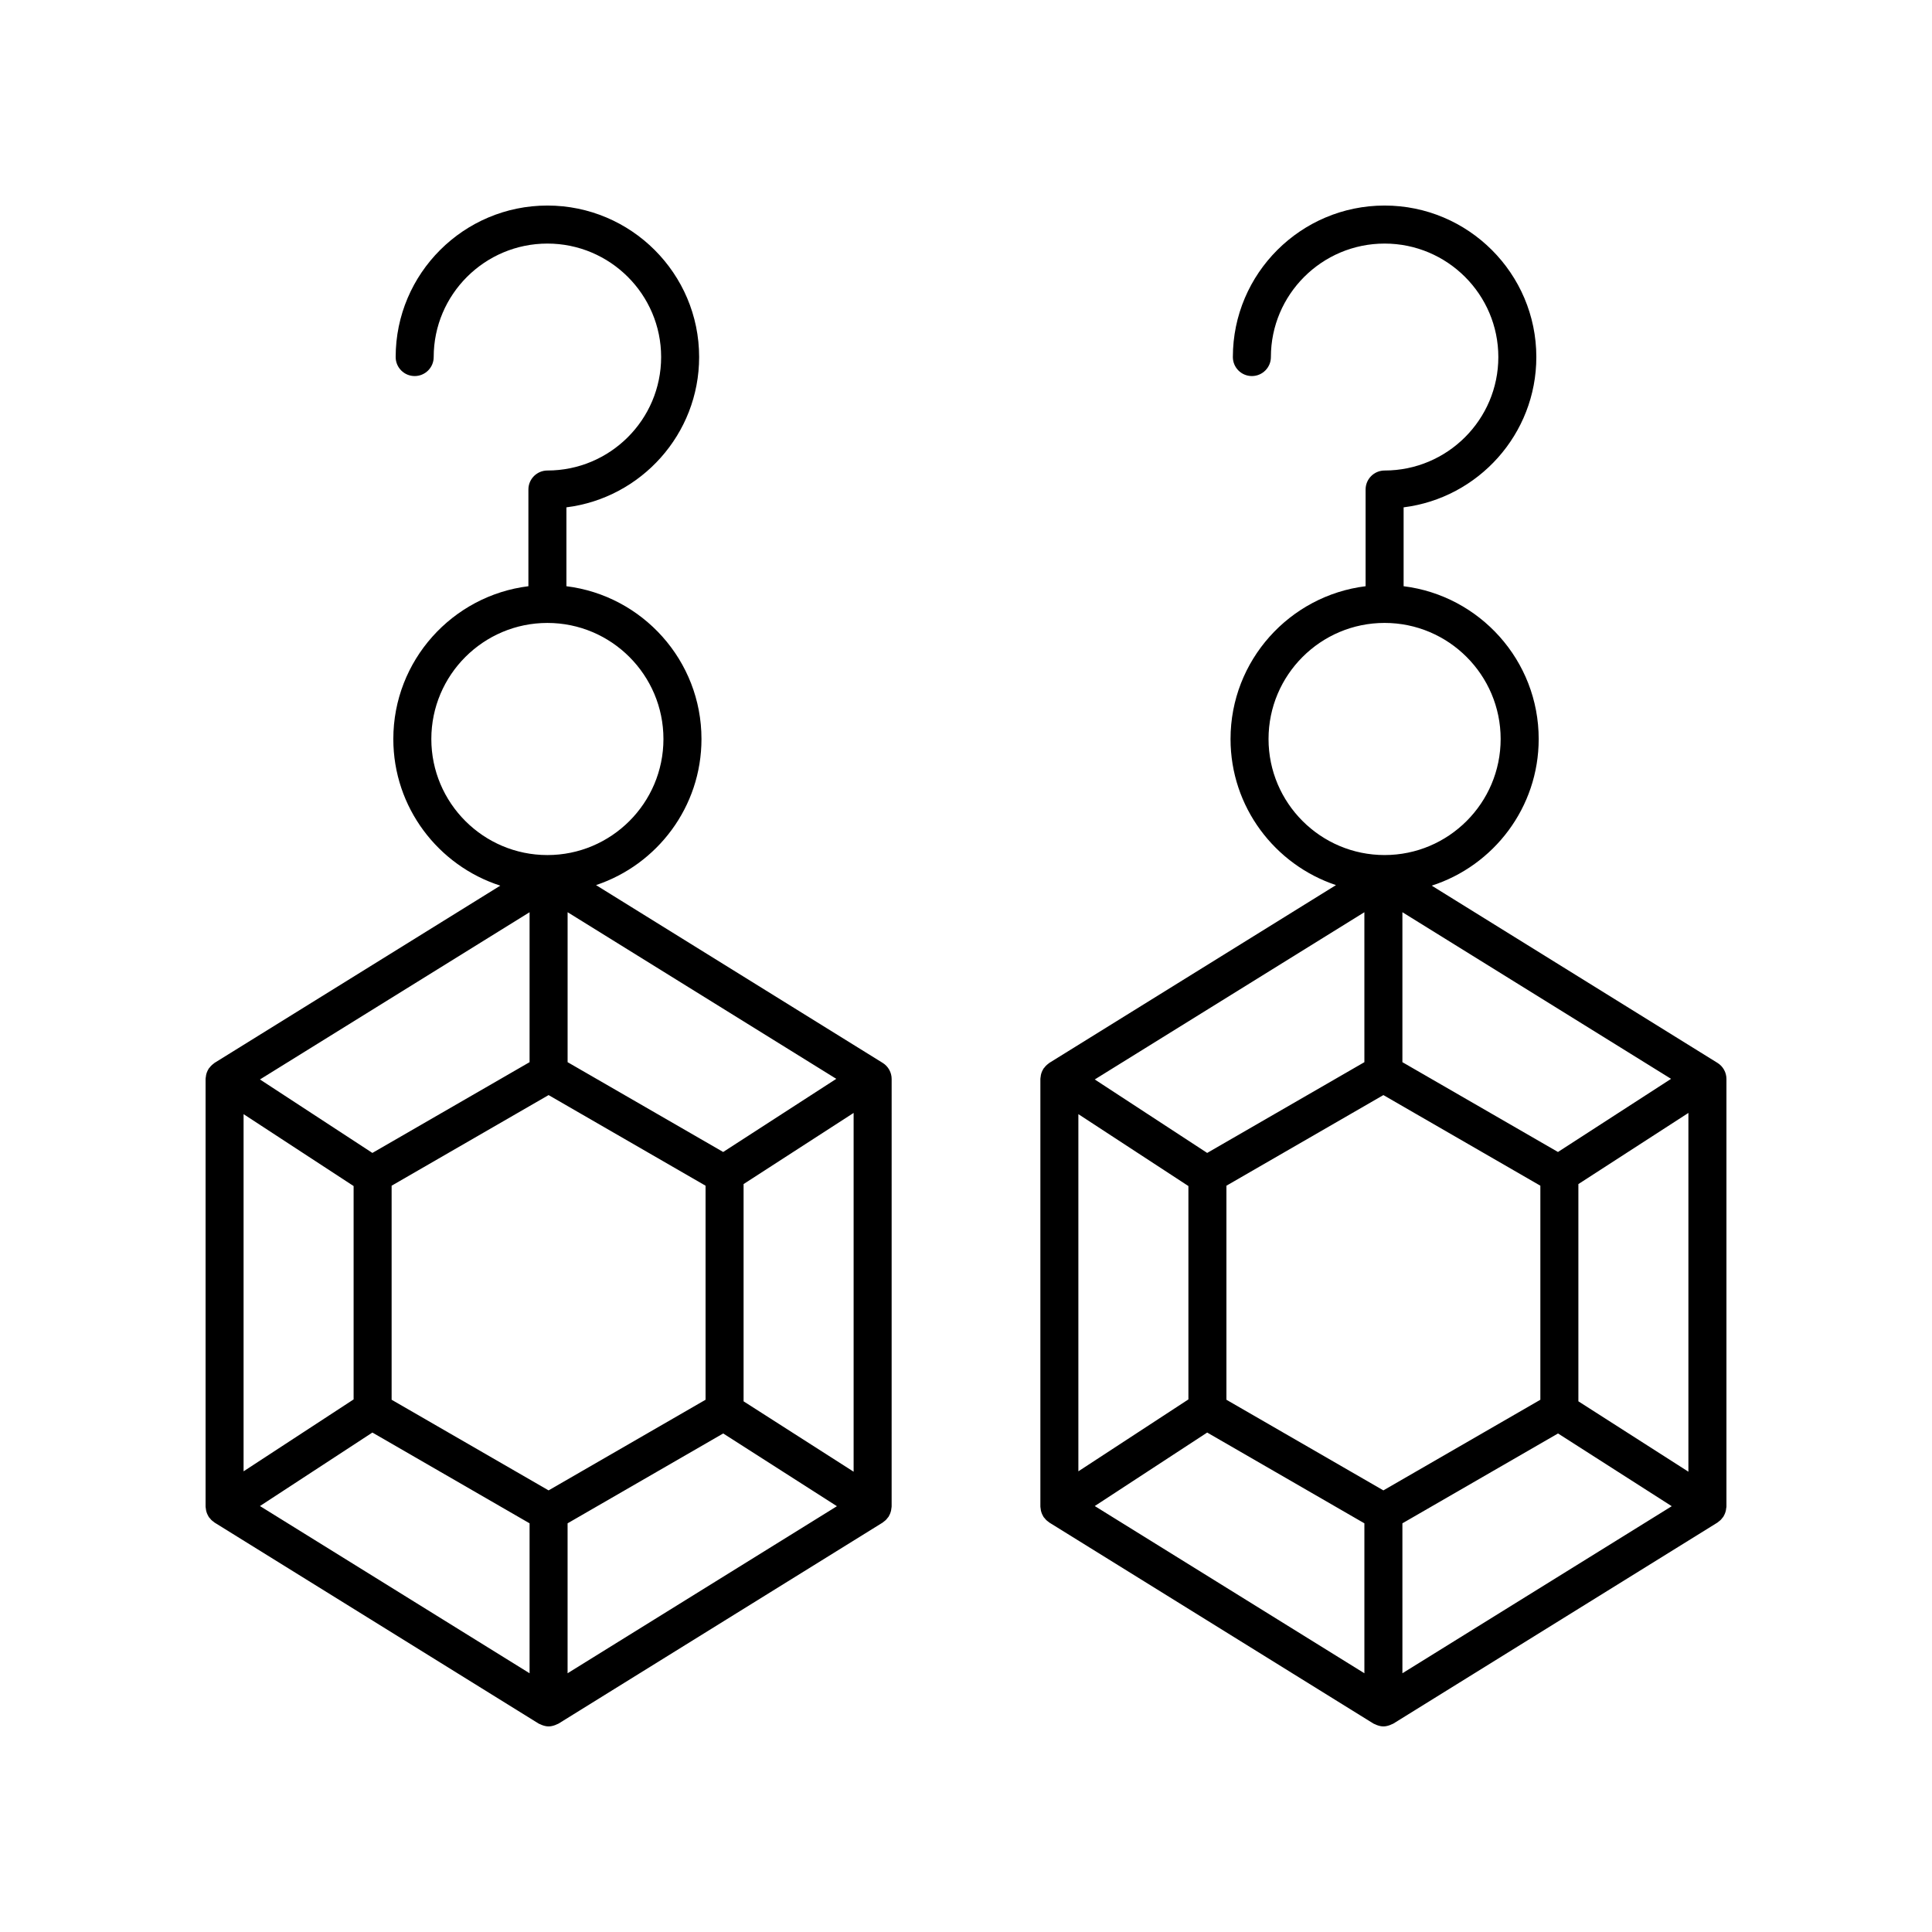
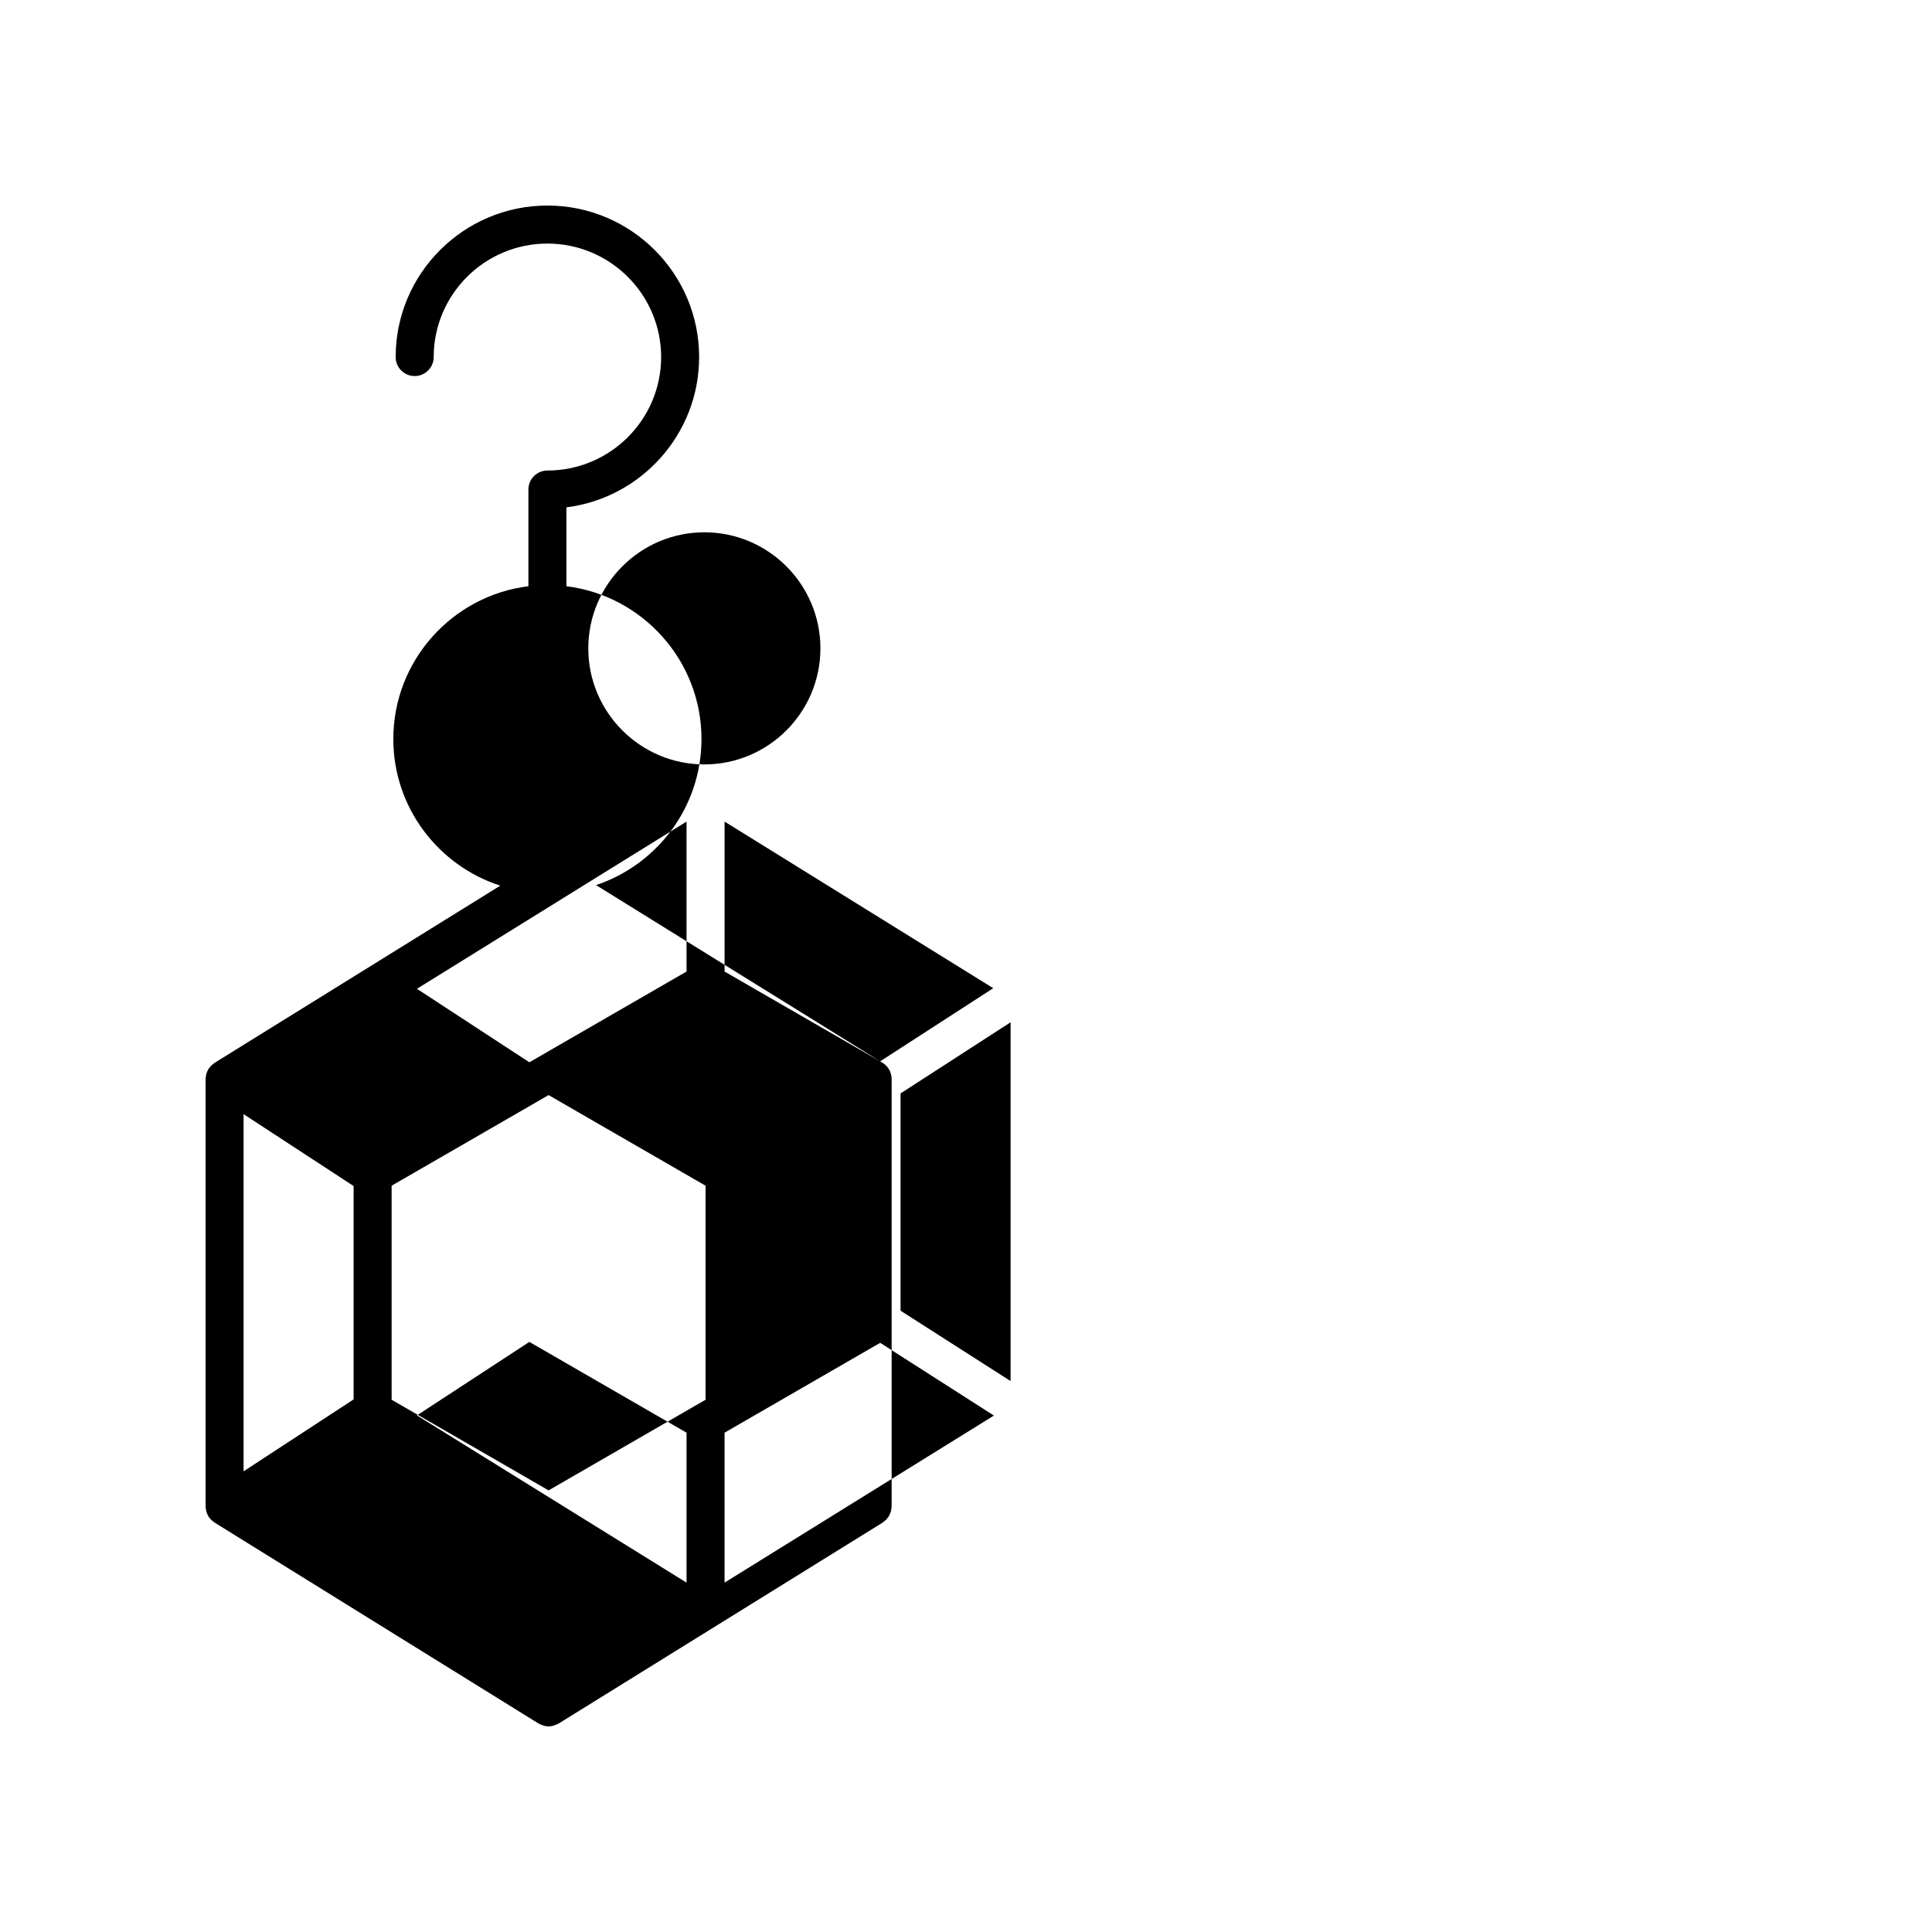
<svg xmlns="http://www.w3.org/2000/svg" fill="#000000" width="800px" height="800px" version="1.1" viewBox="144 144 512 512">
  <g>
-     <path d="m377.91 425.67-75.957-47.109c16.211-5.41 27.945-20.707 27.945-38.715 0-20.809-15.652-37.996-35.793-40.492v-20.902c19.805-2.481 35.172-19.398 35.172-39.832 0-22.137-18.039-40.148-40.211-40.148s-40.211 18.012-40.211 40.148c0 2.785 2.254 5.039 5.039 5.039 2.781 0 5.039-2.254 5.039-5.039 0-16.582 13.52-30.07 30.137-30.07 16.617 0 30.137 13.492 30.137 30.07 0 16.582-13.52 30.07-30.137 30.07-2.781 0-5.039 2.254-5.039 5.039v25.625c-20.145 2.496-35.797 19.684-35.797 40.492 0 18.16 11.922 33.57 28.348 38.859l-75.719 46.965c-0.031 0.02-0.055 0.051-0.09 0.07-0.074 0.047-0.133 0.113-0.203 0.168-0.438 0.32-0.805 0.699-1.113 1.129-0.043 0.062-0.113 0.094-0.156 0.156-0.023 0.035-0.023 0.082-0.047 0.117-0.305 0.496-0.523 1.031-0.641 1.609-0.027 0.129-0.031 0.25-0.047 0.379-0.031 0.219-0.086 0.43-0.086 0.652v113.27c0 0.223 0.055 0.434 0.082 0.648 0.016 0.129 0.023 0.25 0.047 0.379 0.121 0.574 0.336 1.113 0.641 1.609 0.023 0.039 0.023 0.082 0.047 0.117 0.082 0.129 0.195 0.223 0.289 0.34 0.133 0.168 0.262 0.336 0.418 0.488 0.172 0.168 0.355 0.305 0.543 0.441 0.109 0.078 0.195 0.184 0.312 0.254l85.867 53.258c0.145 0.09 0.305 0.129 0.453 0.199 0.156 0.078 0.305 0.145 0.469 0.207 0.57 0.215 1.148 0.355 1.738 0.355 0.59 0 1.168-0.141 1.73-0.348 0.164-0.062 0.312-0.129 0.469-0.207 0.148-0.074 0.312-0.109 0.453-0.199l85.871-53.258c0.121-0.078 0.215-0.184 0.328-0.27 0.188-0.141 0.371-0.273 0.539-0.441 0.156-0.152 0.281-0.324 0.414-0.496 0.098-0.125 0.215-0.227 0.305-0.363 0.023-0.035 0.02-0.074 0.043-0.109 0.301-0.496 0.508-1.035 0.625-1.609 0.027-0.137 0.035-0.266 0.051-0.398 0.023-0.199 0.078-0.395 0.078-0.598l0.004-113.27c0-1.742-0.902-3.363-2.387-4.281zm-169.36 13.59 29.16 19.055v56.543l-29.16 19.055zm80.832 99.707-41.598-24.02v-56.723l41.598-24.016 41.598 24.016v56.723zm46.266-89.68-41.227-23.801v-39.742l71.203 44.16zm-51.305-23.801-41.656 24.051-29.797-19.473 71.453-44.316zm-41.656 98.152 41.656 24.055v39.738l-71.453-44.316zm51.73 24.055 41.242-23.812 30.137 19.277-71.379 44.27zm46.641-32.328v-57.578l29.16-18.852v95.082zm-82.75-175.52c0-16.961 13.797-30.762 30.758-30.762 16.961 0 30.754 13.801 30.754 30.762 0 16.961-13.797 30.754-30.754 30.754-16.961 0-30.758-13.797-30.758-30.754z" />
-     <path d="m599.14 425.67-75.719-46.965c16.426-5.289 28.348-20.703 28.348-38.859 0-20.809-15.652-37.996-35.797-40.492v-20.902c19.805-2.481 35.172-19.398 35.172-39.832 0-22.137-18.039-40.148-40.211-40.148-22.172 0-40.211 18.012-40.211 40.148 0 2.785 2.254 5.039 5.039 5.039 2.781 0 5.039-2.254 5.039-5.039 0-16.582 13.52-30.07 30.137-30.07 16.617 0 30.137 13.492 30.137 30.07 0 16.582-13.52 30.07-30.137 30.07-2.781 0-5.039 2.254-5.039 5.039v25.625c-20.141 2.496-35.793 19.684-35.793 40.492 0 18.008 11.734 33.301 27.945 38.715l-75.957 47.109c-0.035 0.02-0.055 0.051-0.09 0.074-0.074 0.047-0.129 0.113-0.203 0.164-0.438 0.32-0.809 0.699-1.117 1.133-0.043 0.062-0.113 0.094-0.156 0.156-0.023 0.035-0.023 0.082-0.047 0.117-0.305 0.496-0.523 1.031-0.641 1.609-0.027 0.129-0.031 0.25-0.047 0.379-0.027 0.215-0.082 0.426-0.082 0.648v113.27c0 0.223 0.055 0.434 0.082 0.648 0.016 0.129 0.023 0.25 0.047 0.379 0.121 0.574 0.336 1.113 0.641 1.609 0.023 0.039 0.023 0.082 0.047 0.117 0.082 0.129 0.195 0.223 0.289 0.34 0.133 0.168 0.262 0.336 0.418 0.488 0.172 0.168 0.355 0.305 0.543 0.441 0.109 0.078 0.195 0.184 0.312 0.254l85.871 53.258c0.145 0.09 0.305 0.129 0.453 0.199 0.156 0.078 0.305 0.145 0.469 0.207 0.566 0.215 1.148 0.355 1.734 0.355 0.59 0 1.168-0.141 1.73-0.348 0.164-0.062 0.312-0.129 0.469-0.207 0.148-0.074 0.312-0.109 0.453-0.199l85.867-53.258c0.121-0.078 0.215-0.184 0.328-0.27 0.188-0.141 0.371-0.273 0.539-0.441 0.156-0.152 0.281-0.324 0.414-0.496 0.098-0.125 0.215-0.227 0.305-0.363 0.023-0.035 0.02-0.074 0.043-0.109 0.301-0.496 0.508-1.035 0.625-1.609 0.027-0.137 0.035-0.266 0.051-0.398 0.031-0.203 0.086-0.395 0.086-0.598v-113.27c0-1.742-0.902-3.363-2.387-4.281zm-169.36 13.59 29.16 19.055v56.543l-29.16 19.055zm80.832 99.707-41.598-24.02v-56.723l41.598-24.016 41.598 24.016v56.723zm46.266-89.68-41.227-23.801v-39.742l71.199 44.16zm-51.301-23.801-41.66 24.051-29.797-19.473 71.453-44.316zm-41.66 98.152 41.66 24.055v39.738l-71.453-44.316zm51.734 24.055 41.242-23.812 30.137 19.277-71.375 44.27zm46.637-32.332v-57.57l29.156-18.855v95.078zm-82.113-175.52c0-16.961 13.797-30.762 30.754-30.762 16.961 0 30.758 13.801 30.758 30.762 0 16.961-13.797 30.754-30.758 30.754-16.957 0-30.754-13.797-30.754-30.754z" />
+     <path d="m377.91 425.67-75.957-47.109c16.211-5.41 27.945-20.707 27.945-38.715 0-20.809-15.652-37.996-35.793-40.492v-20.902c19.805-2.481 35.172-19.398 35.172-39.832 0-22.137-18.039-40.148-40.211-40.148s-40.211 18.012-40.211 40.148c0 2.785 2.254 5.039 5.039 5.039 2.781 0 5.039-2.254 5.039-5.039 0-16.582 13.52-30.07 30.137-30.07 16.617 0 30.137 13.492 30.137 30.07 0 16.582-13.52 30.07-30.137 30.07-2.781 0-5.039 2.254-5.039 5.039v25.625c-20.145 2.496-35.797 19.684-35.797 40.492 0 18.16 11.922 33.57 28.348 38.859l-75.719 46.965c-0.031 0.02-0.055 0.051-0.09 0.07-0.074 0.047-0.133 0.113-0.203 0.168-0.438 0.32-0.805 0.699-1.113 1.129-0.043 0.062-0.113 0.094-0.156 0.156-0.023 0.035-0.023 0.082-0.047 0.117-0.305 0.496-0.523 1.031-0.641 1.609-0.027 0.129-0.031 0.25-0.047 0.379-0.031 0.219-0.086 0.43-0.086 0.652v113.27c0 0.223 0.055 0.434 0.082 0.648 0.016 0.129 0.023 0.25 0.047 0.379 0.121 0.574 0.336 1.113 0.641 1.609 0.023 0.039 0.023 0.082 0.047 0.117 0.082 0.129 0.195 0.223 0.289 0.34 0.133 0.168 0.262 0.336 0.418 0.488 0.172 0.168 0.355 0.305 0.543 0.441 0.109 0.078 0.195 0.184 0.312 0.254l85.867 53.258c0.145 0.09 0.305 0.129 0.453 0.199 0.156 0.078 0.305 0.145 0.469 0.207 0.57 0.215 1.148 0.355 1.738 0.355 0.59 0 1.168-0.141 1.73-0.348 0.164-0.062 0.312-0.129 0.469-0.207 0.148-0.074 0.312-0.109 0.453-0.199l85.871-53.258c0.121-0.078 0.215-0.184 0.328-0.27 0.188-0.141 0.371-0.273 0.539-0.441 0.156-0.152 0.281-0.324 0.414-0.496 0.098-0.125 0.215-0.227 0.305-0.363 0.023-0.035 0.02-0.074 0.043-0.109 0.301-0.496 0.508-1.035 0.625-1.609 0.027-0.137 0.035-0.266 0.051-0.398 0.023-0.199 0.078-0.395 0.078-0.598l0.004-113.27c0-1.742-0.902-3.363-2.387-4.281zm-169.36 13.59 29.16 19.055v56.543l-29.16 19.055zm80.832 99.707-41.598-24.02v-56.723l41.598-24.016 41.598 24.016v56.723m46.266-89.68-41.227-23.801v-39.742l71.203 44.16zm-51.305-23.801-41.656 24.051-29.797-19.473 71.453-44.316zm-41.656 98.152 41.656 24.055v39.738l-71.453-44.316zm51.73 24.055 41.242-23.812 30.137 19.277-71.379 44.27zm46.641-32.328v-57.578l29.16-18.852v95.082zm-82.75-175.52c0-16.961 13.797-30.762 30.758-30.762 16.961 0 30.754 13.801 30.754 30.762 0 16.961-13.797 30.754-30.754 30.754-16.961 0-30.758-13.797-30.758-30.754z" />
  </g>
</svg>